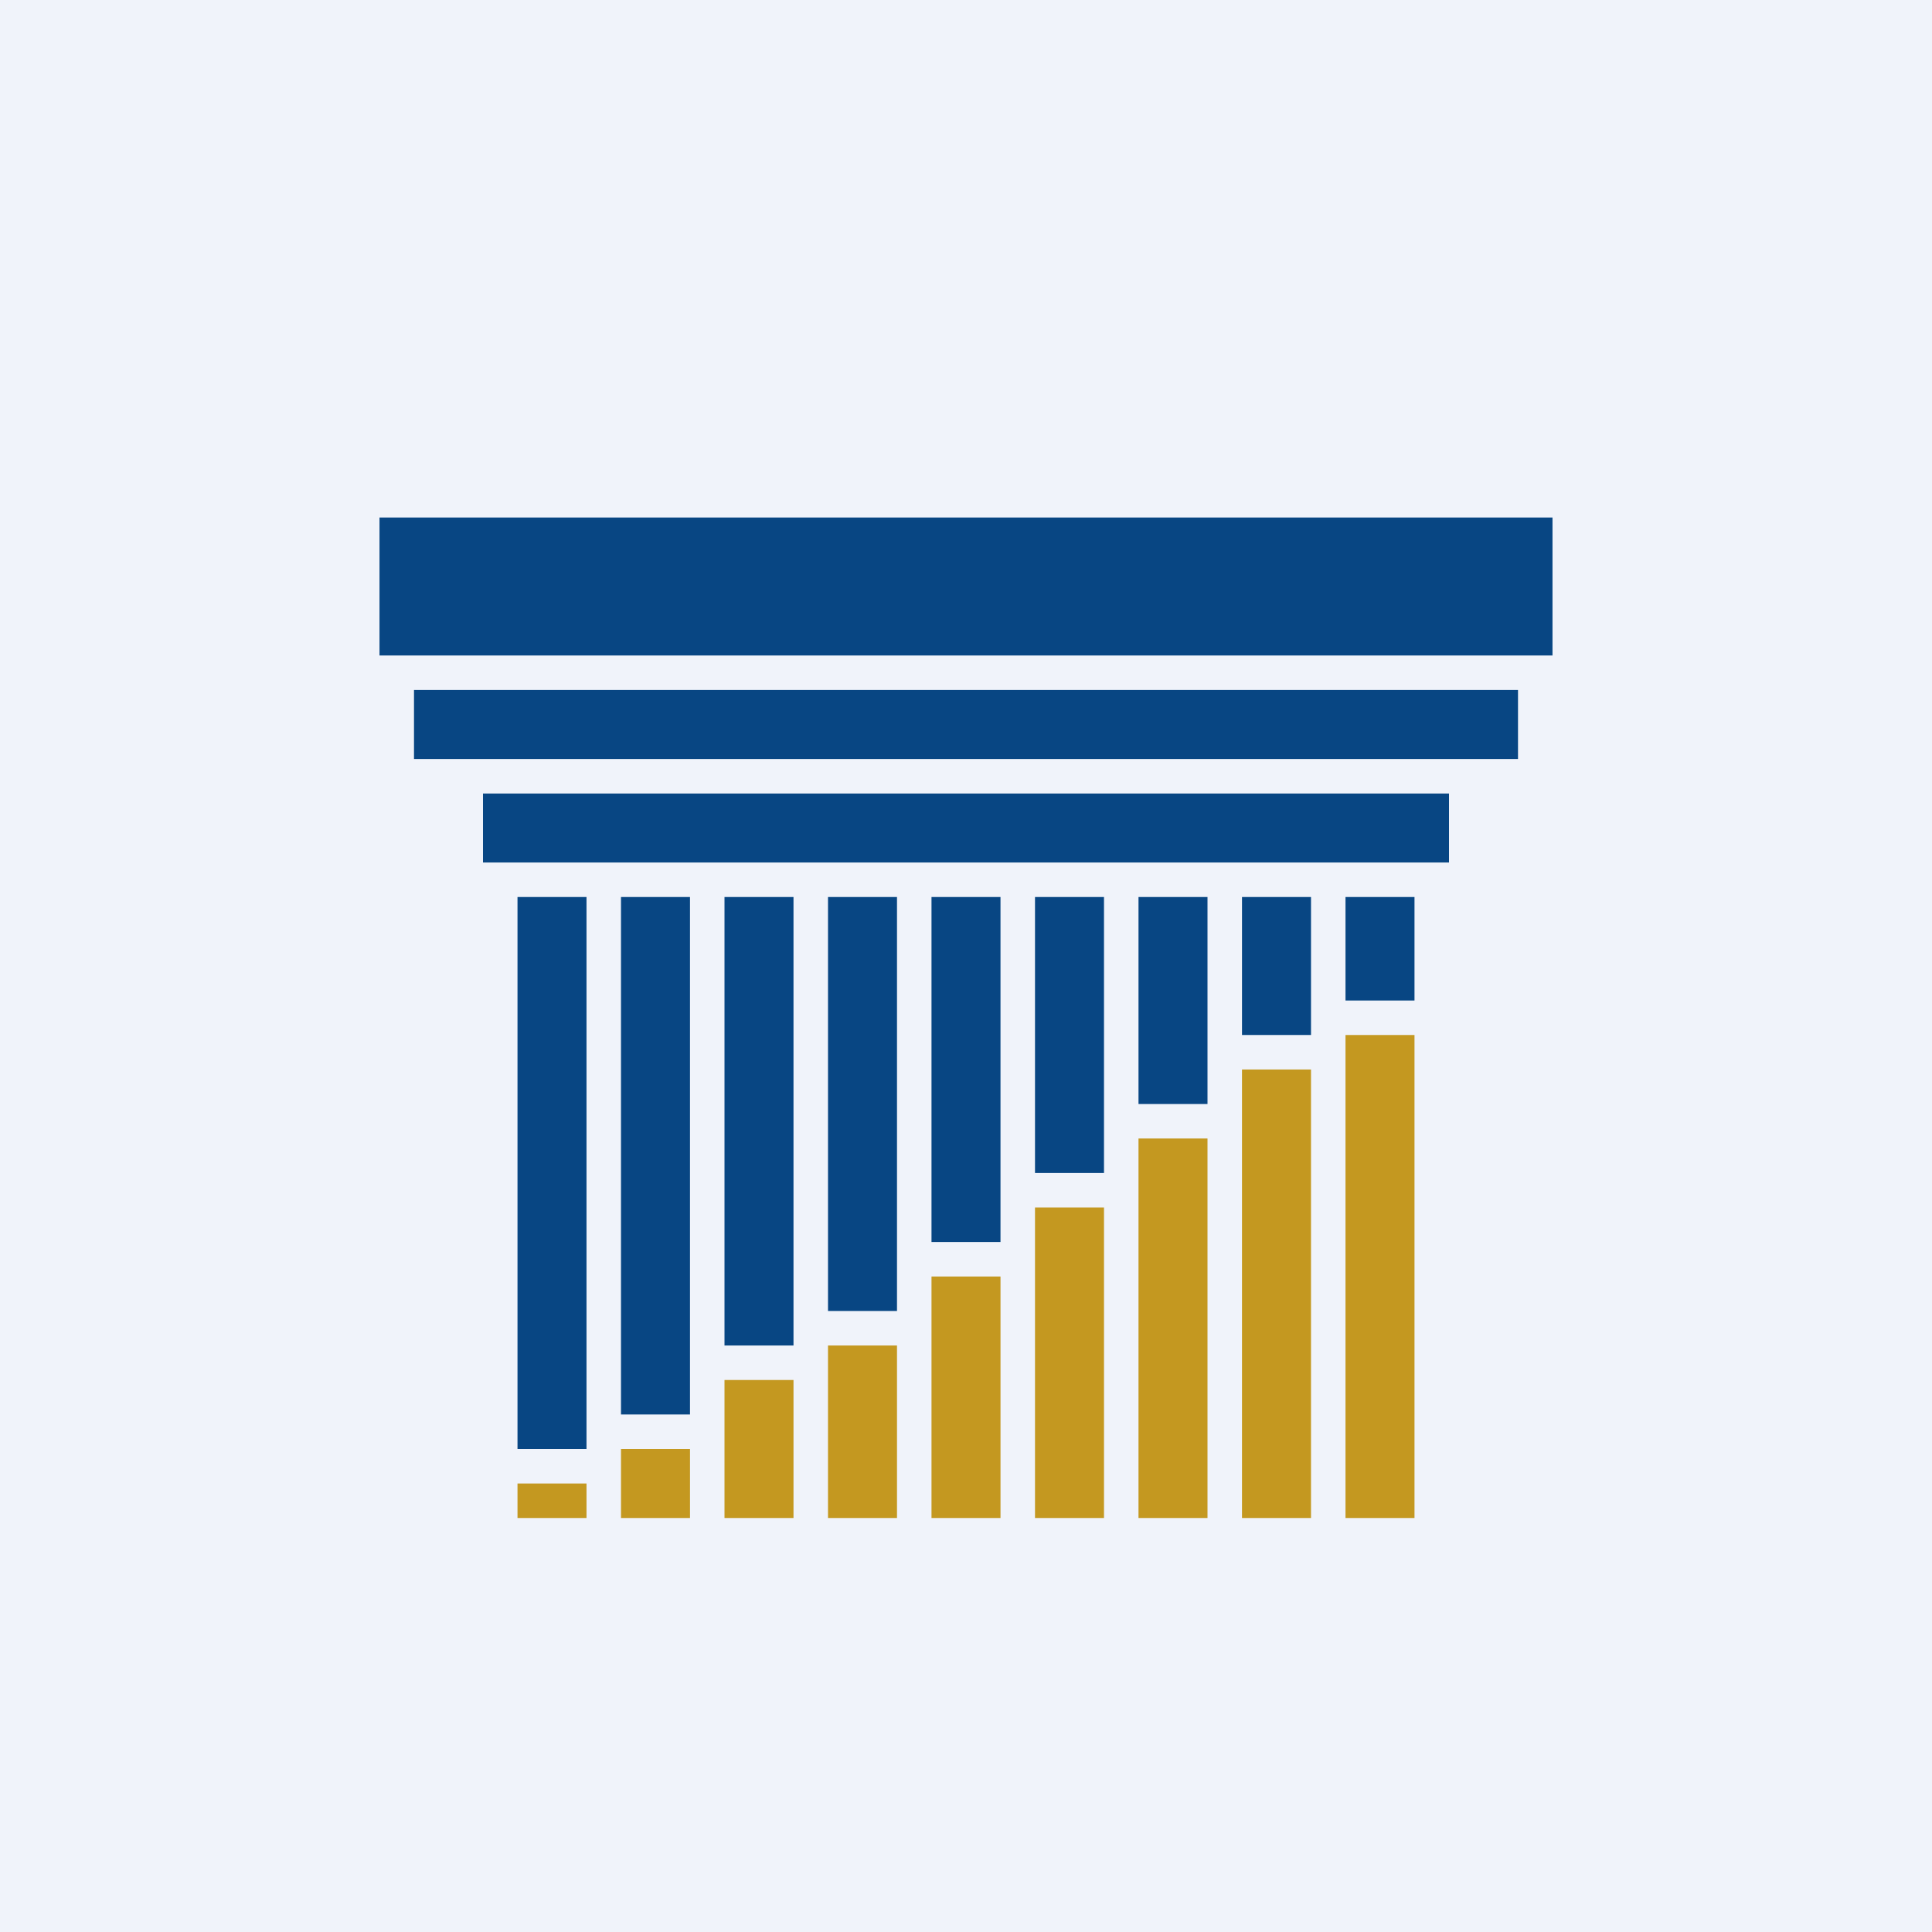
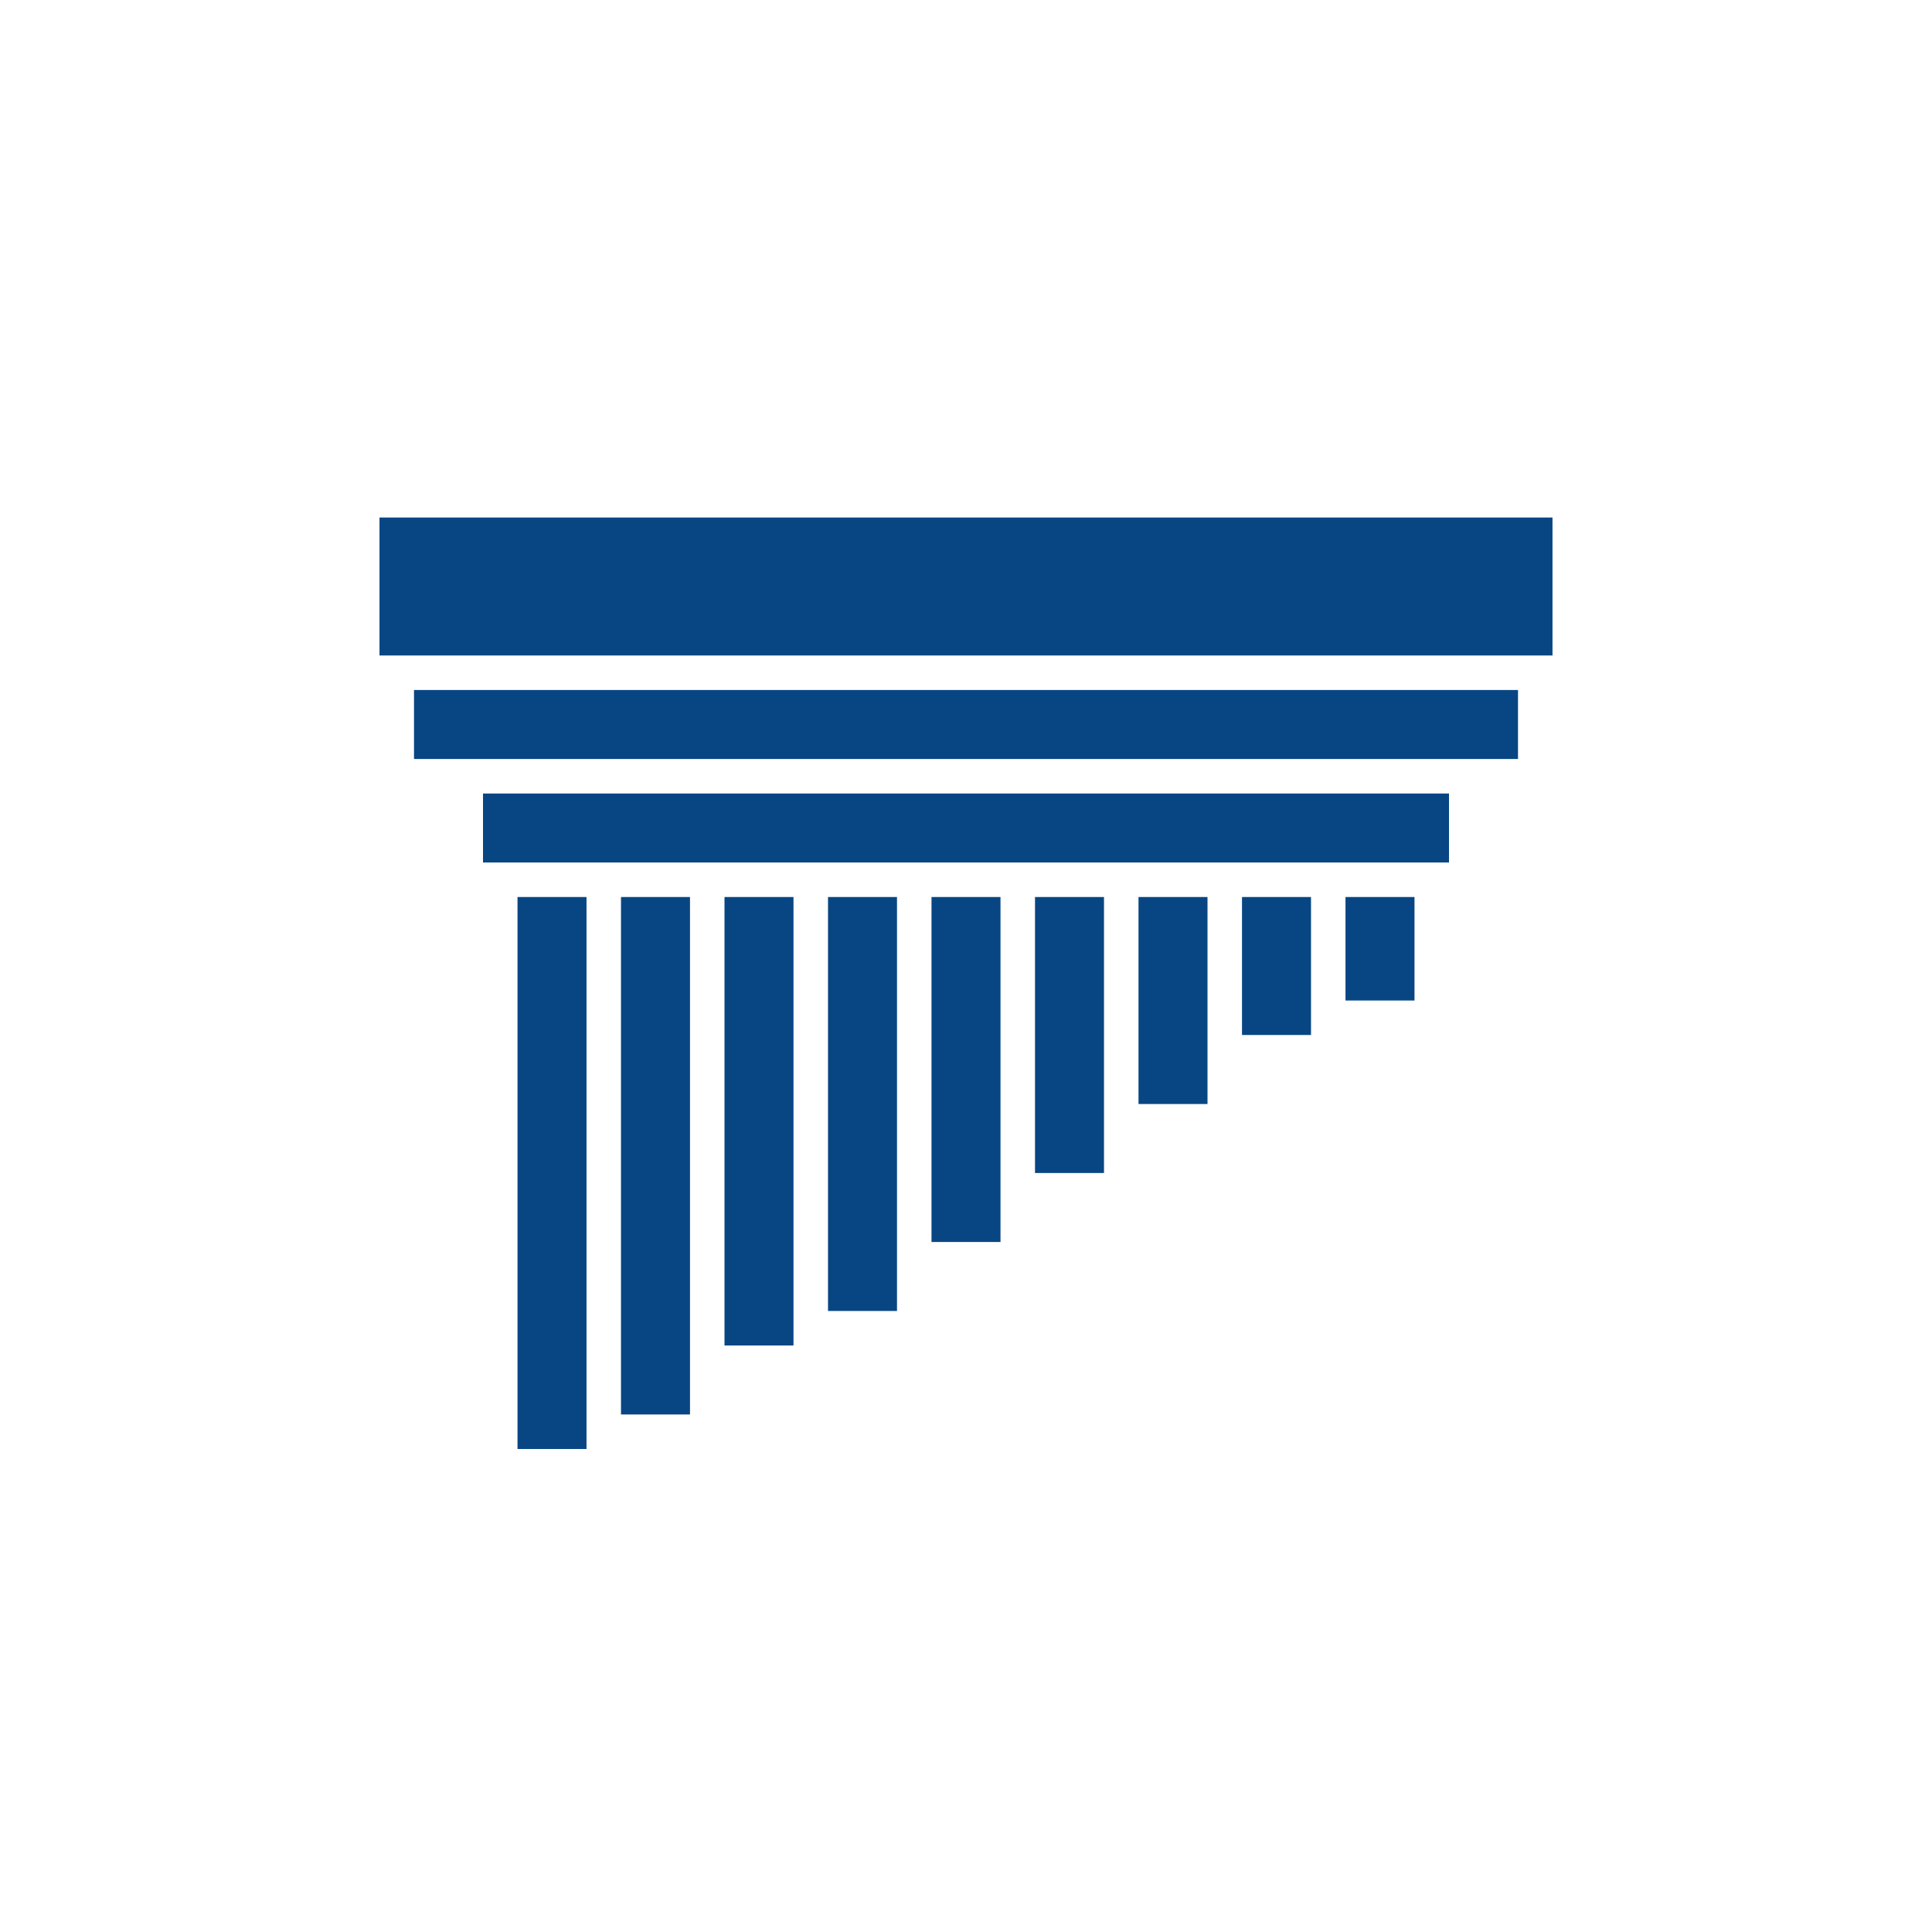
<svg xmlns="http://www.w3.org/2000/svg" width="56" height="56" viewBox="0 0 56 56">
-   <path fill="#F0F3FA" d="M0 0h56v56H0z" />
  <path d="M11 15h34v4H11v-4ZM12 20h32v2H12v-2ZM14 23h28v2H14v-2ZM15 42V26h2v16h-2ZM18 41V26h2v15h-2ZM21 39V26h2v13h-2ZM24 38V26h2v12h-2ZM27 36V26h2v10h-2ZM30 34v-8h2v8h-2ZM33 32v-6h2v6h-2ZM36 30v-4h2v4h-2ZM39 29v-3h2v3h-2Z" fill="#084683" />
-   <path d="M41 30v14h-2V30h2ZM38 31v13h-2V31h2ZM35 33v11h-2V33h2ZM32 35v9h-2v-9h2ZM29 37v7h-2v-7h2ZM26 39v5h-2v-5h2ZM23 40v4h-2v-4h2ZM20 42v2h-2v-2h2ZM17 43v1h-2v-1h2Z" fill="#C49820" />
</svg>